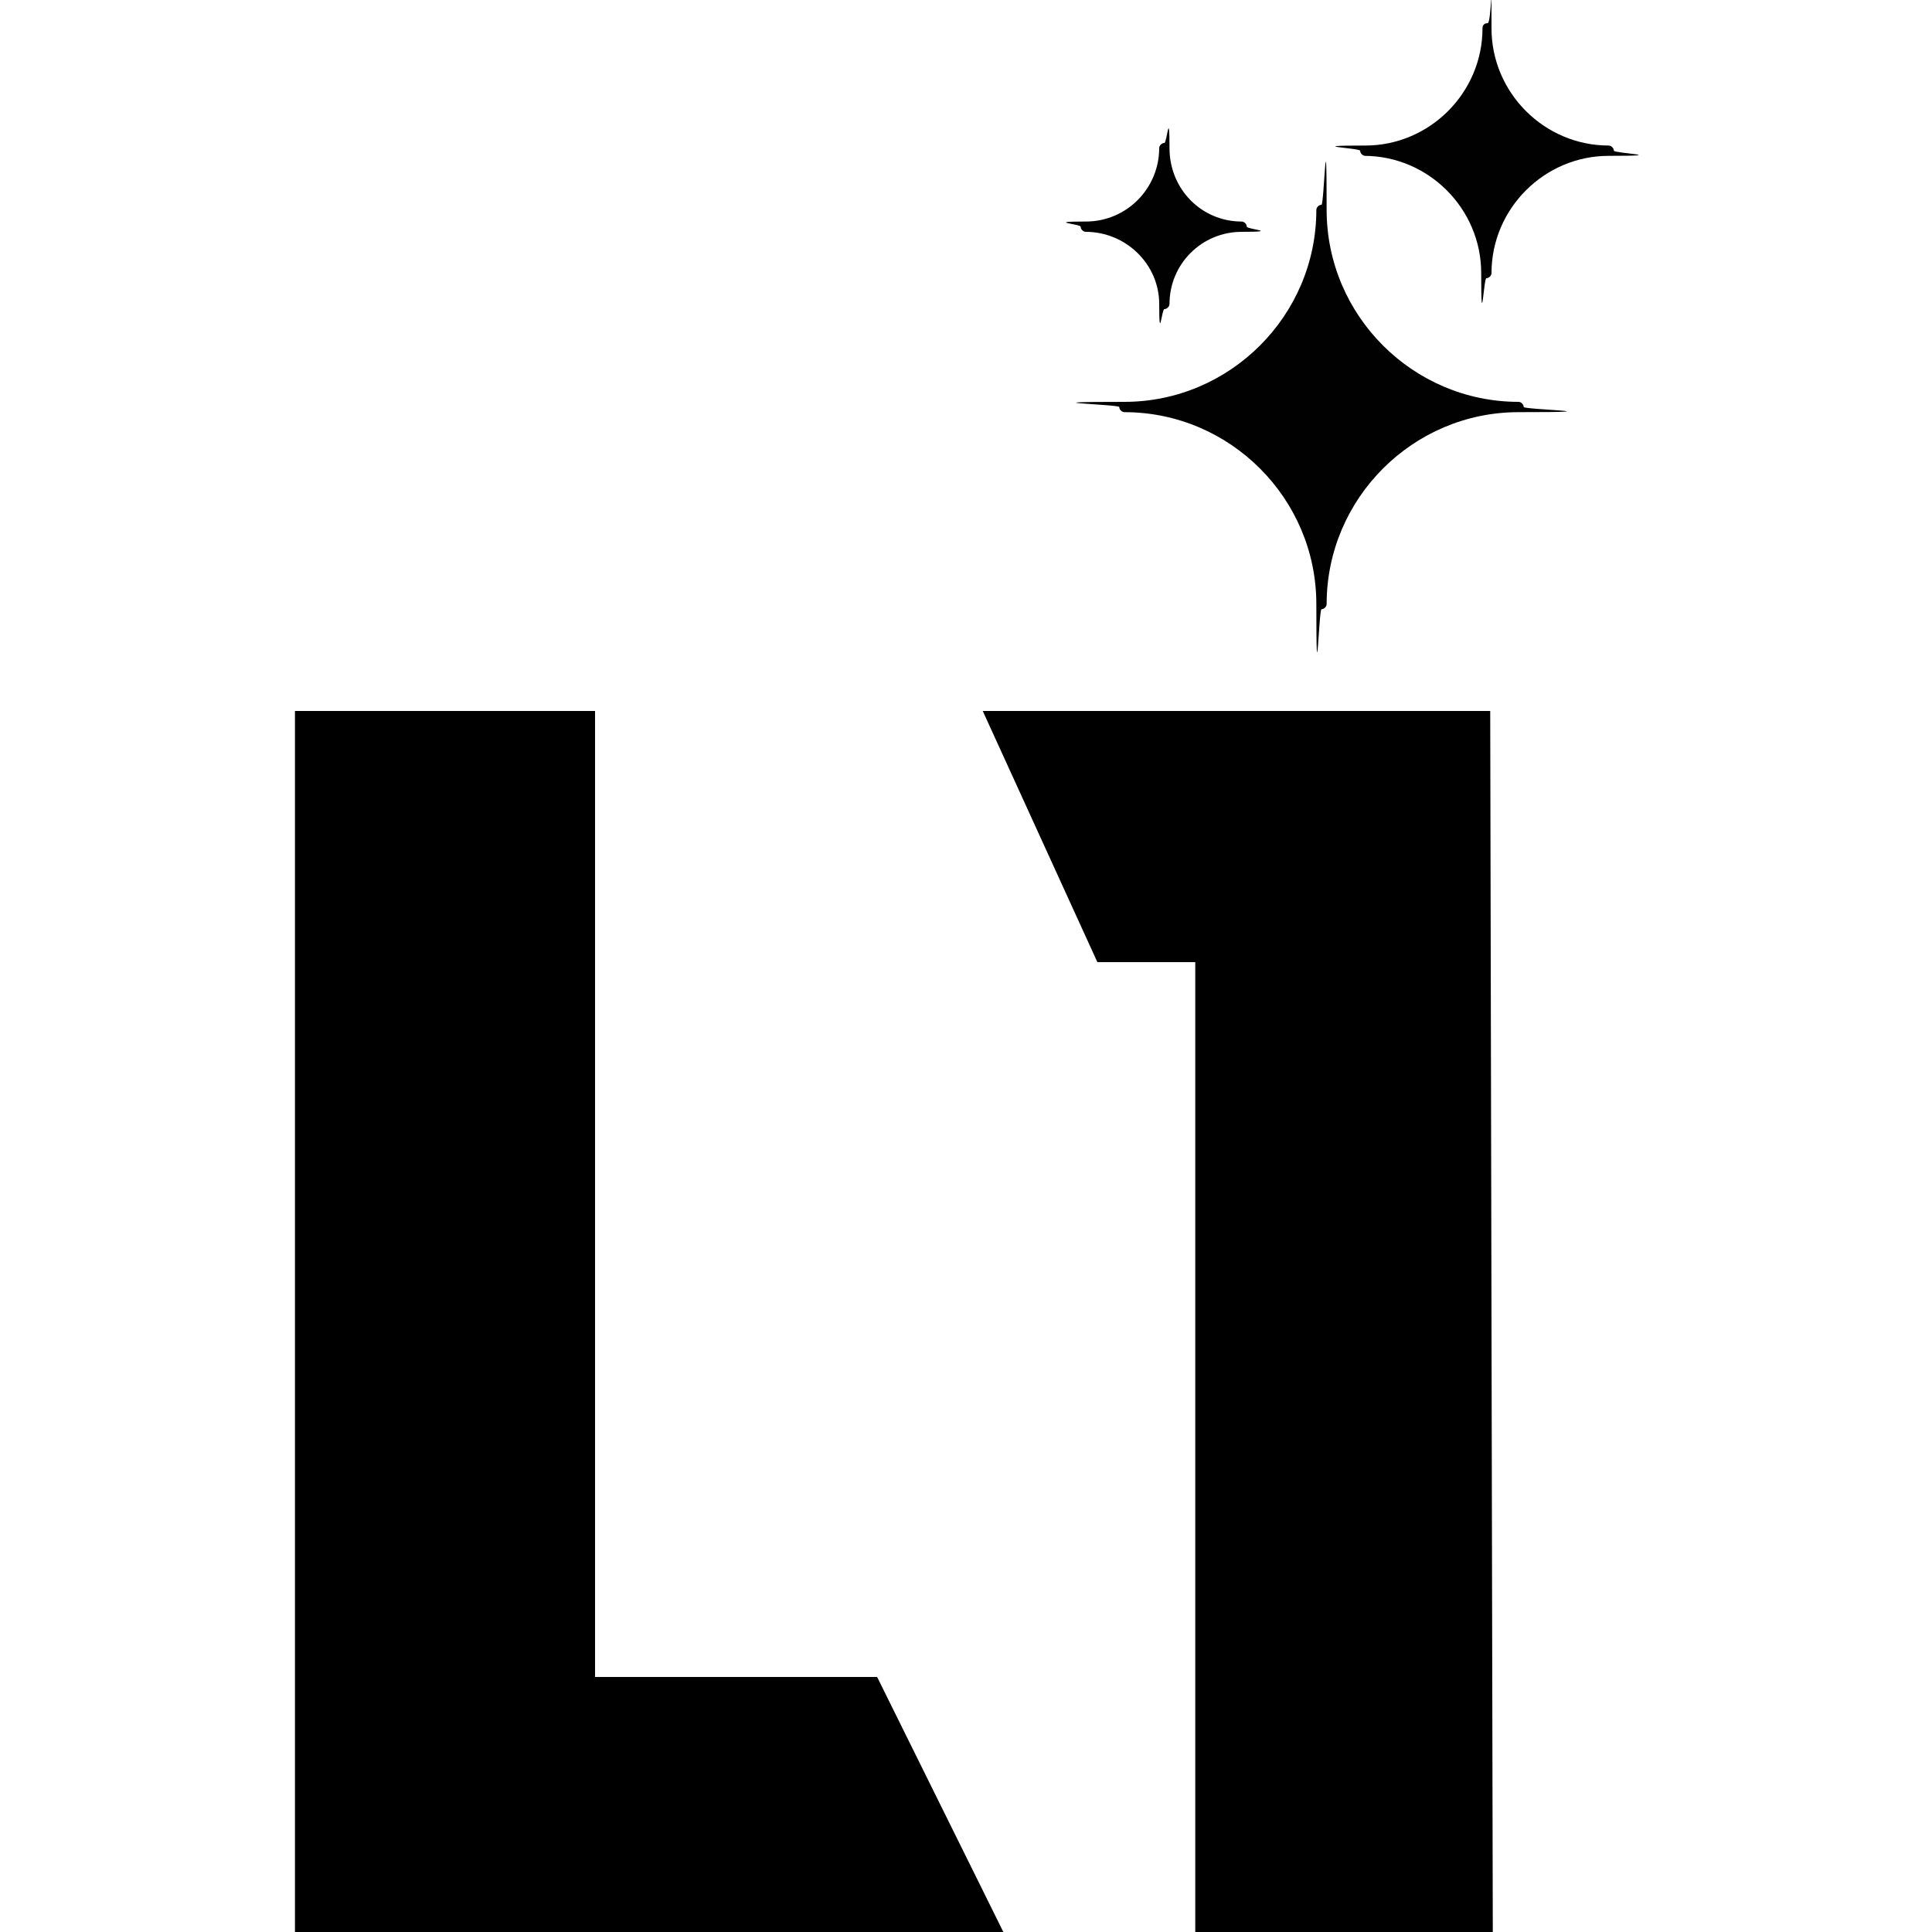
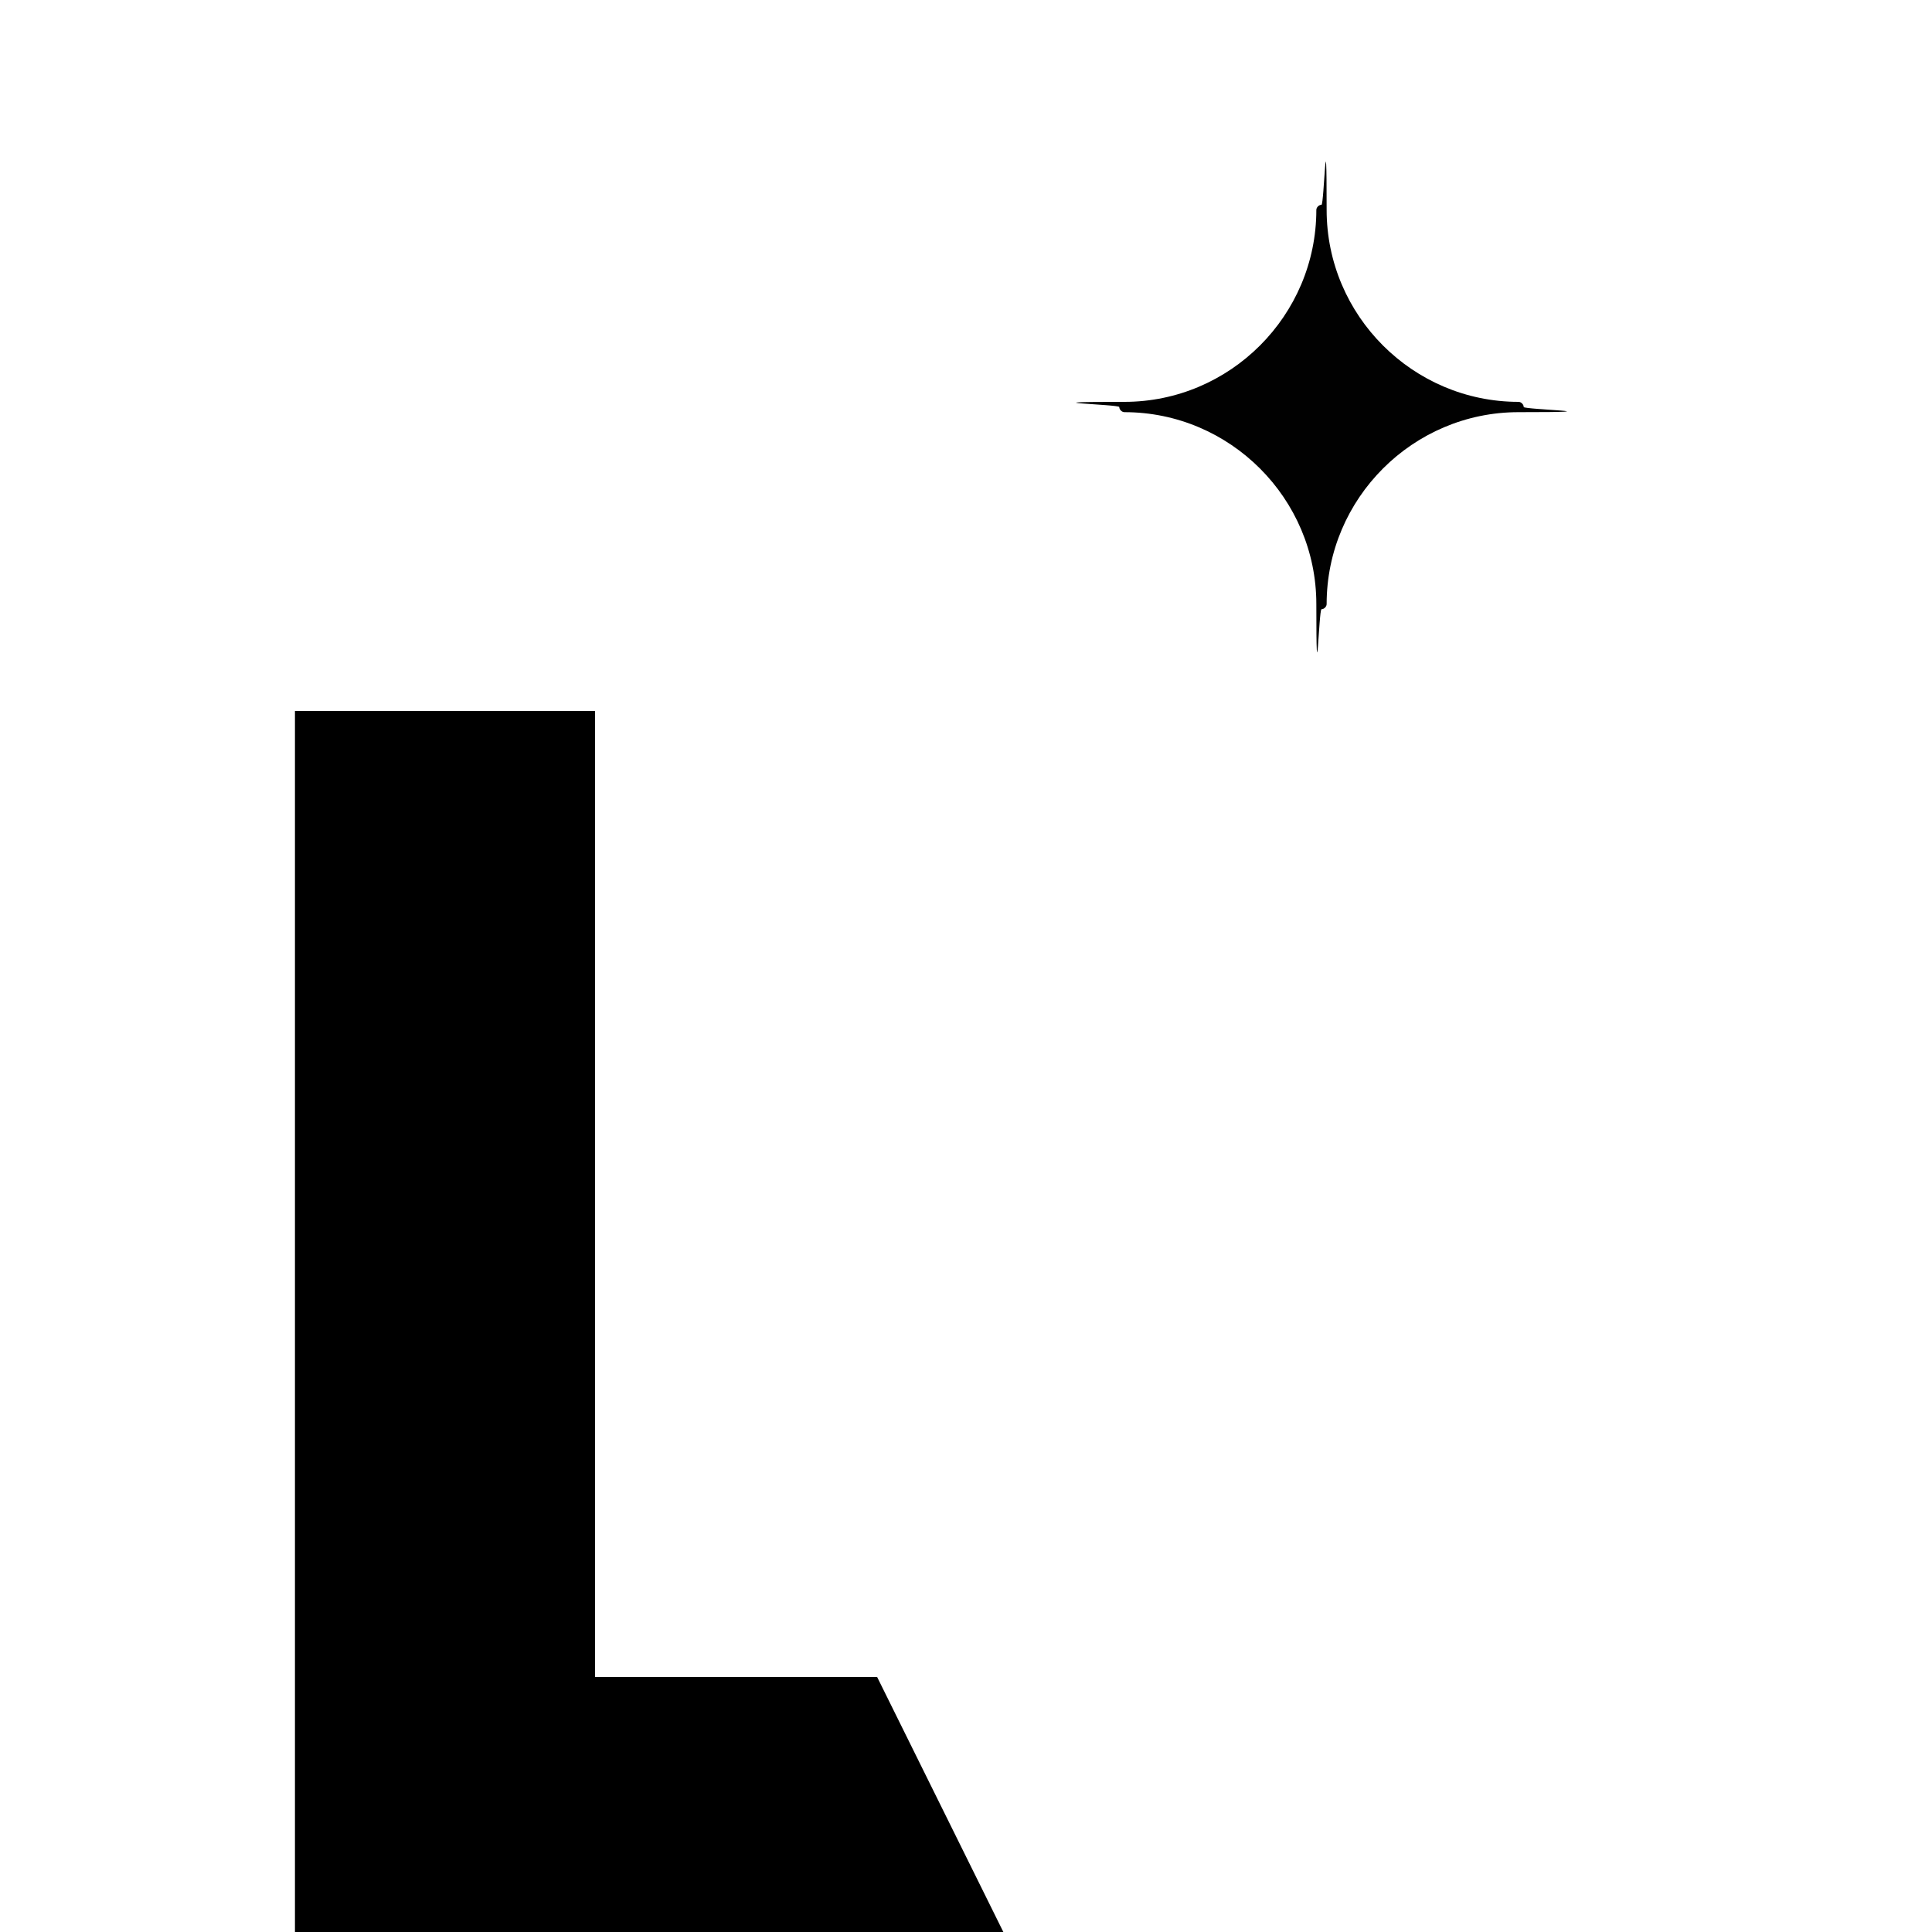
<svg xmlns="http://www.w3.org/2000/svg" id="Ebene_1" version="1.1" viewBox="0 0 150 150">
  <defs>
    <style>
      .st0 {
        fill: #010101;
      }
    </style>
  </defs>
  <g>
    <polygon points="46.2 130.2 46.2 55.2 22.9 55.2 22.9 150 77.9 150 68.1 130.2 46.2 130.2" />
-     <polygon points="76.3 55.2 85.2 74.7 92.8 74.7 92.8 150 115.9 150 115.7 55.2 76.3 55.2" />
  </g>
  <path class="st0" d="M86.9,31.6c0,.2.2.4.4.4,8.2,0,14.9,6.7,14.9,14.9s.2.4.4.4.4-.2.4-.4c0-8.2,6.7-14.9,14.9-14.9s.4-.2.4-.4-.2-.4-.4-.4c-8.2,0-14.9-6.7-14.9-14.9s-.2-.4-.4-.4-.4.2-.4.4c0,8.2-6.7,14.9-14.9,14.9s-.4.2-.4.4h0Z" />
-   <path class="st0" d="M84.3,18c3.1,0,5.7,2.5,5.7,5.6s.2.4.4.4.4-.2.4-.4c0-3.1,2.5-5.6,5.6-5.6s.4-.2.4-.4-.2-.4-.4-.4c-3.1,0-5.6-2.5-5.6-5.7s-.2-.4-.4-.4-.4.2-.4.4c0,3.1-2.5,5.7-5.7,5.7s-.4.2-.4.4.2.4.4.4Z" />
-   <path class="st0" d="M105.9,12.1c5,0,9.1,4.1,9.1,9.1s.2.4.4.4.4-.2.4-.4c0-5,4.1-9.1,9.1-9.1s.4-.2.4-.4-.2-.4-.4-.4c-5,0-9.1-4.1-9.1-9.1s0-.4-.3-.4-.4.2-.4.4c0,5-4.1,9.1-9.1,9.1s-.4.2-.4.4.2.4.4.4h0Z" />
</svg>